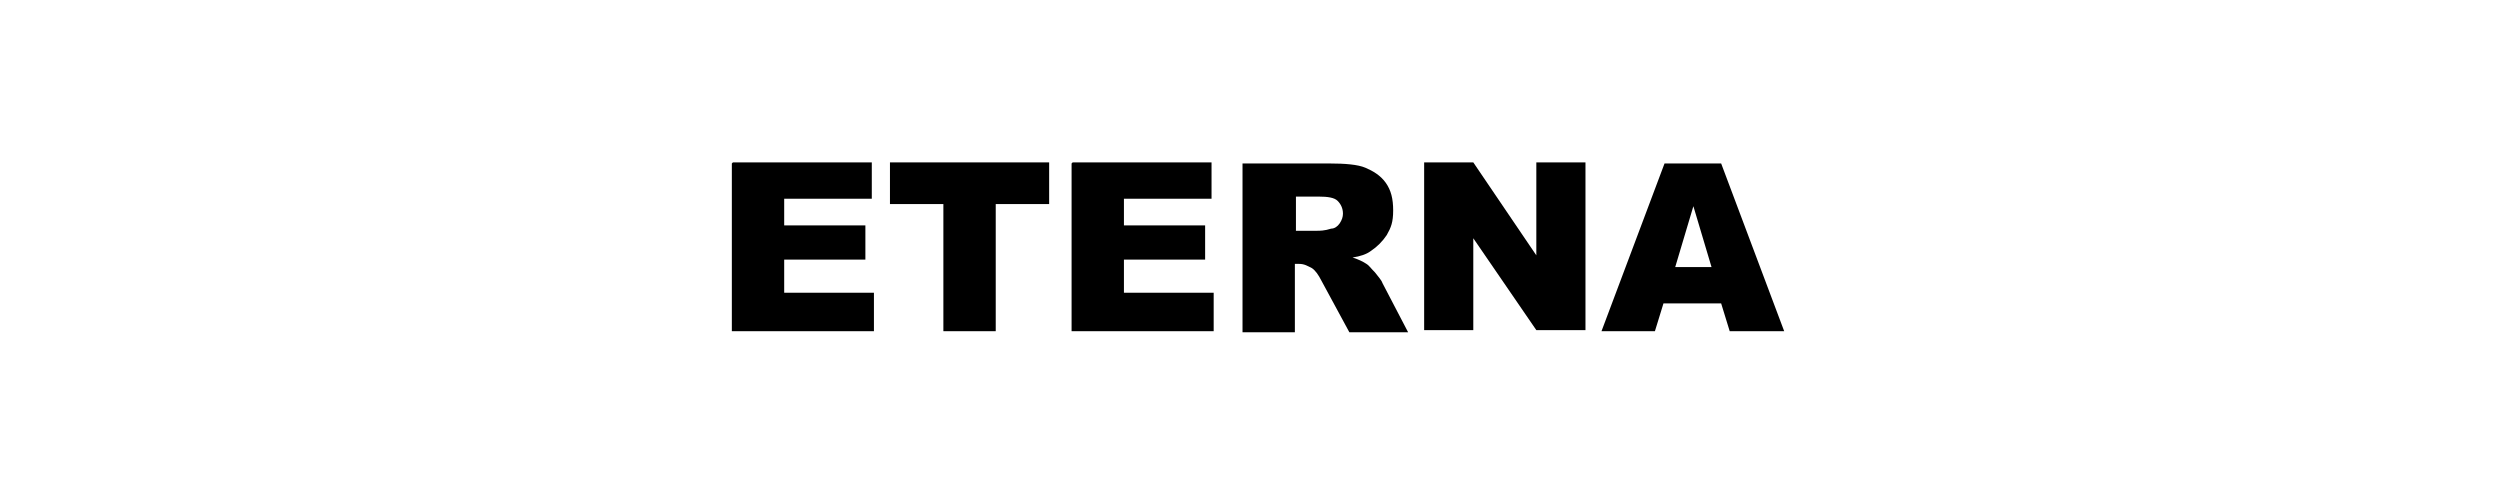
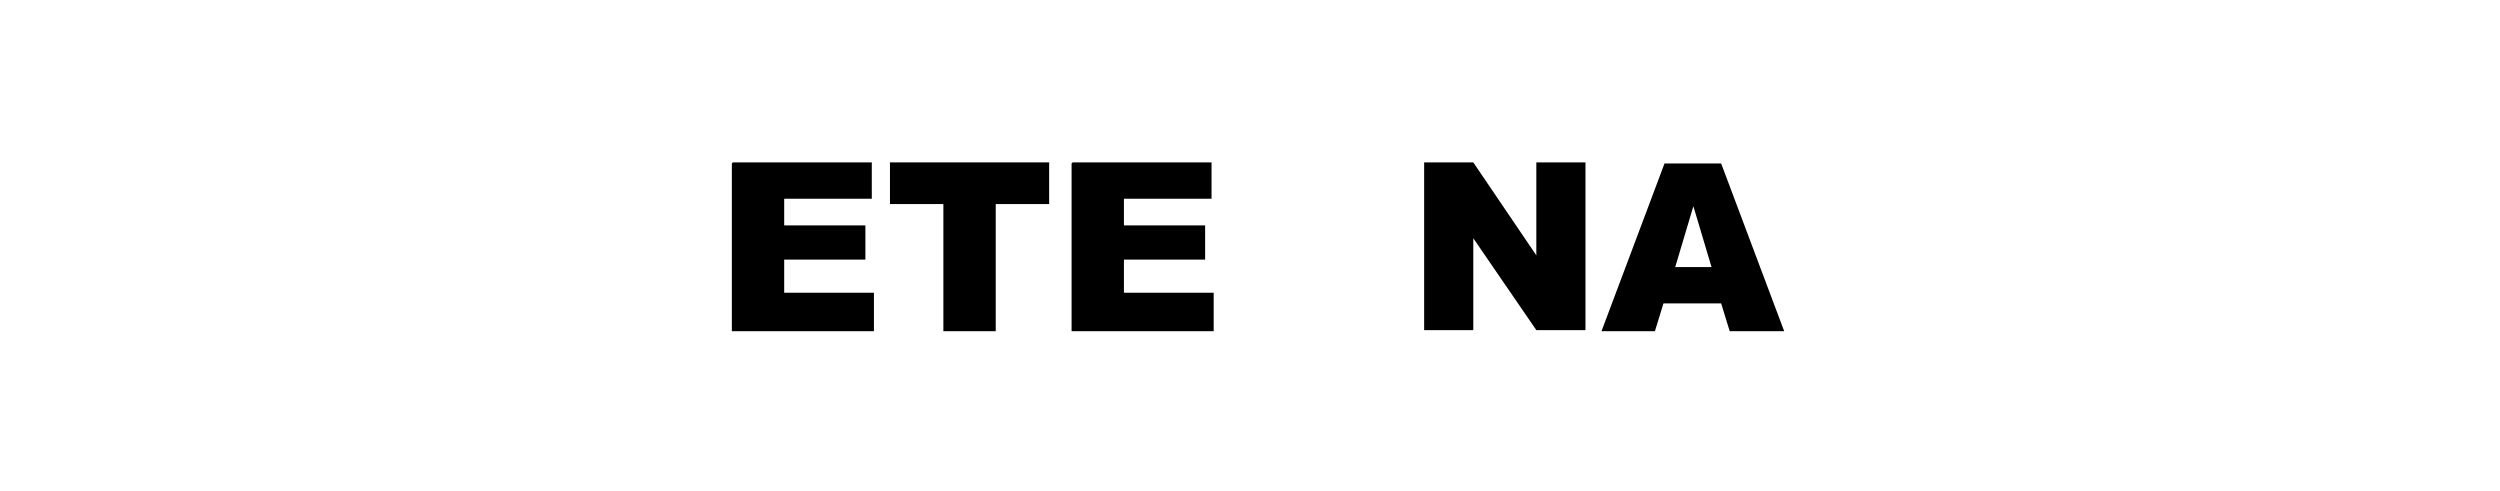
<svg xmlns="http://www.w3.org/2000/svg" version="1.1" viewBox="0 0 234 46">
  <defs>
    <style>
      .cls-1 {
        fill: none;
      }
    </style>
  </defs>
  <g>
    <g id="Layer_1">
      <rect id="Rectangle_3359" class="cls-1" y="0" width="234" height="46" />
      <g>
        <path d="M68.6,15.2h13v3.4h-8.2v2.5h7.6v3.2h-7.6v3.1h8.4v3.6h-13.3v-15.7Z" />
        <path d="M83.4,15.2h14.8v3.9h-5v11.9h-4.9v-11.9h-5v-3.9Z" />
        <path d="M100.4,15.2h13v3.4h-8.2v2.5h7.6v3.2h-7.6v3.1h8.4v3.6h-13.3v-15.7Z" />
-         <path d="M116.3,31v-15.7h8.1c1.5,0,2.7.1,3.4.4s1.4.7,1.9,1.4c.5.7.7,1.5.7,2.6s-.2,1.6-.6,2.3c-.4.6-.9,1.1-1.5,1.5-.4.3-1,.5-1.7.6.6.2,1,.4,1.3.6.2.1.4.4.8.8.3.4.6.7.7,1l2.4,4.6h-5.5l-2.6-4.8c-.3-.6-.6-1-.9-1.2-.4-.2-.7-.4-1.2-.4h-.4v6.4h-4.9ZM121.2,21.6h2.1c.2,0,.7,0,1.3-.2.3,0,.6-.2.8-.5.2-.3.3-.6.3-.9,0-.5-.2-.9-.5-1.2-.3-.3-.9-.4-1.8-.4h-2.1v3.2Z" />
        <path d="M133.4,15.2h4.5l5.9,8.7v-8.7h4.6v15.7h-4.6l-5.9-8.6v8.6h-4.6v-15.7Z" />
        <path d="M161.2,28.4h-5.5l-.8,2.6h-5l5.9-15.7h5.3l5.9,15.7h-5.1l-.8-2.6ZM160.2,25l-1.7-5.7-1.7,5.7h3.5Z" />
      </g>
    </g>
  </g>
</svg>